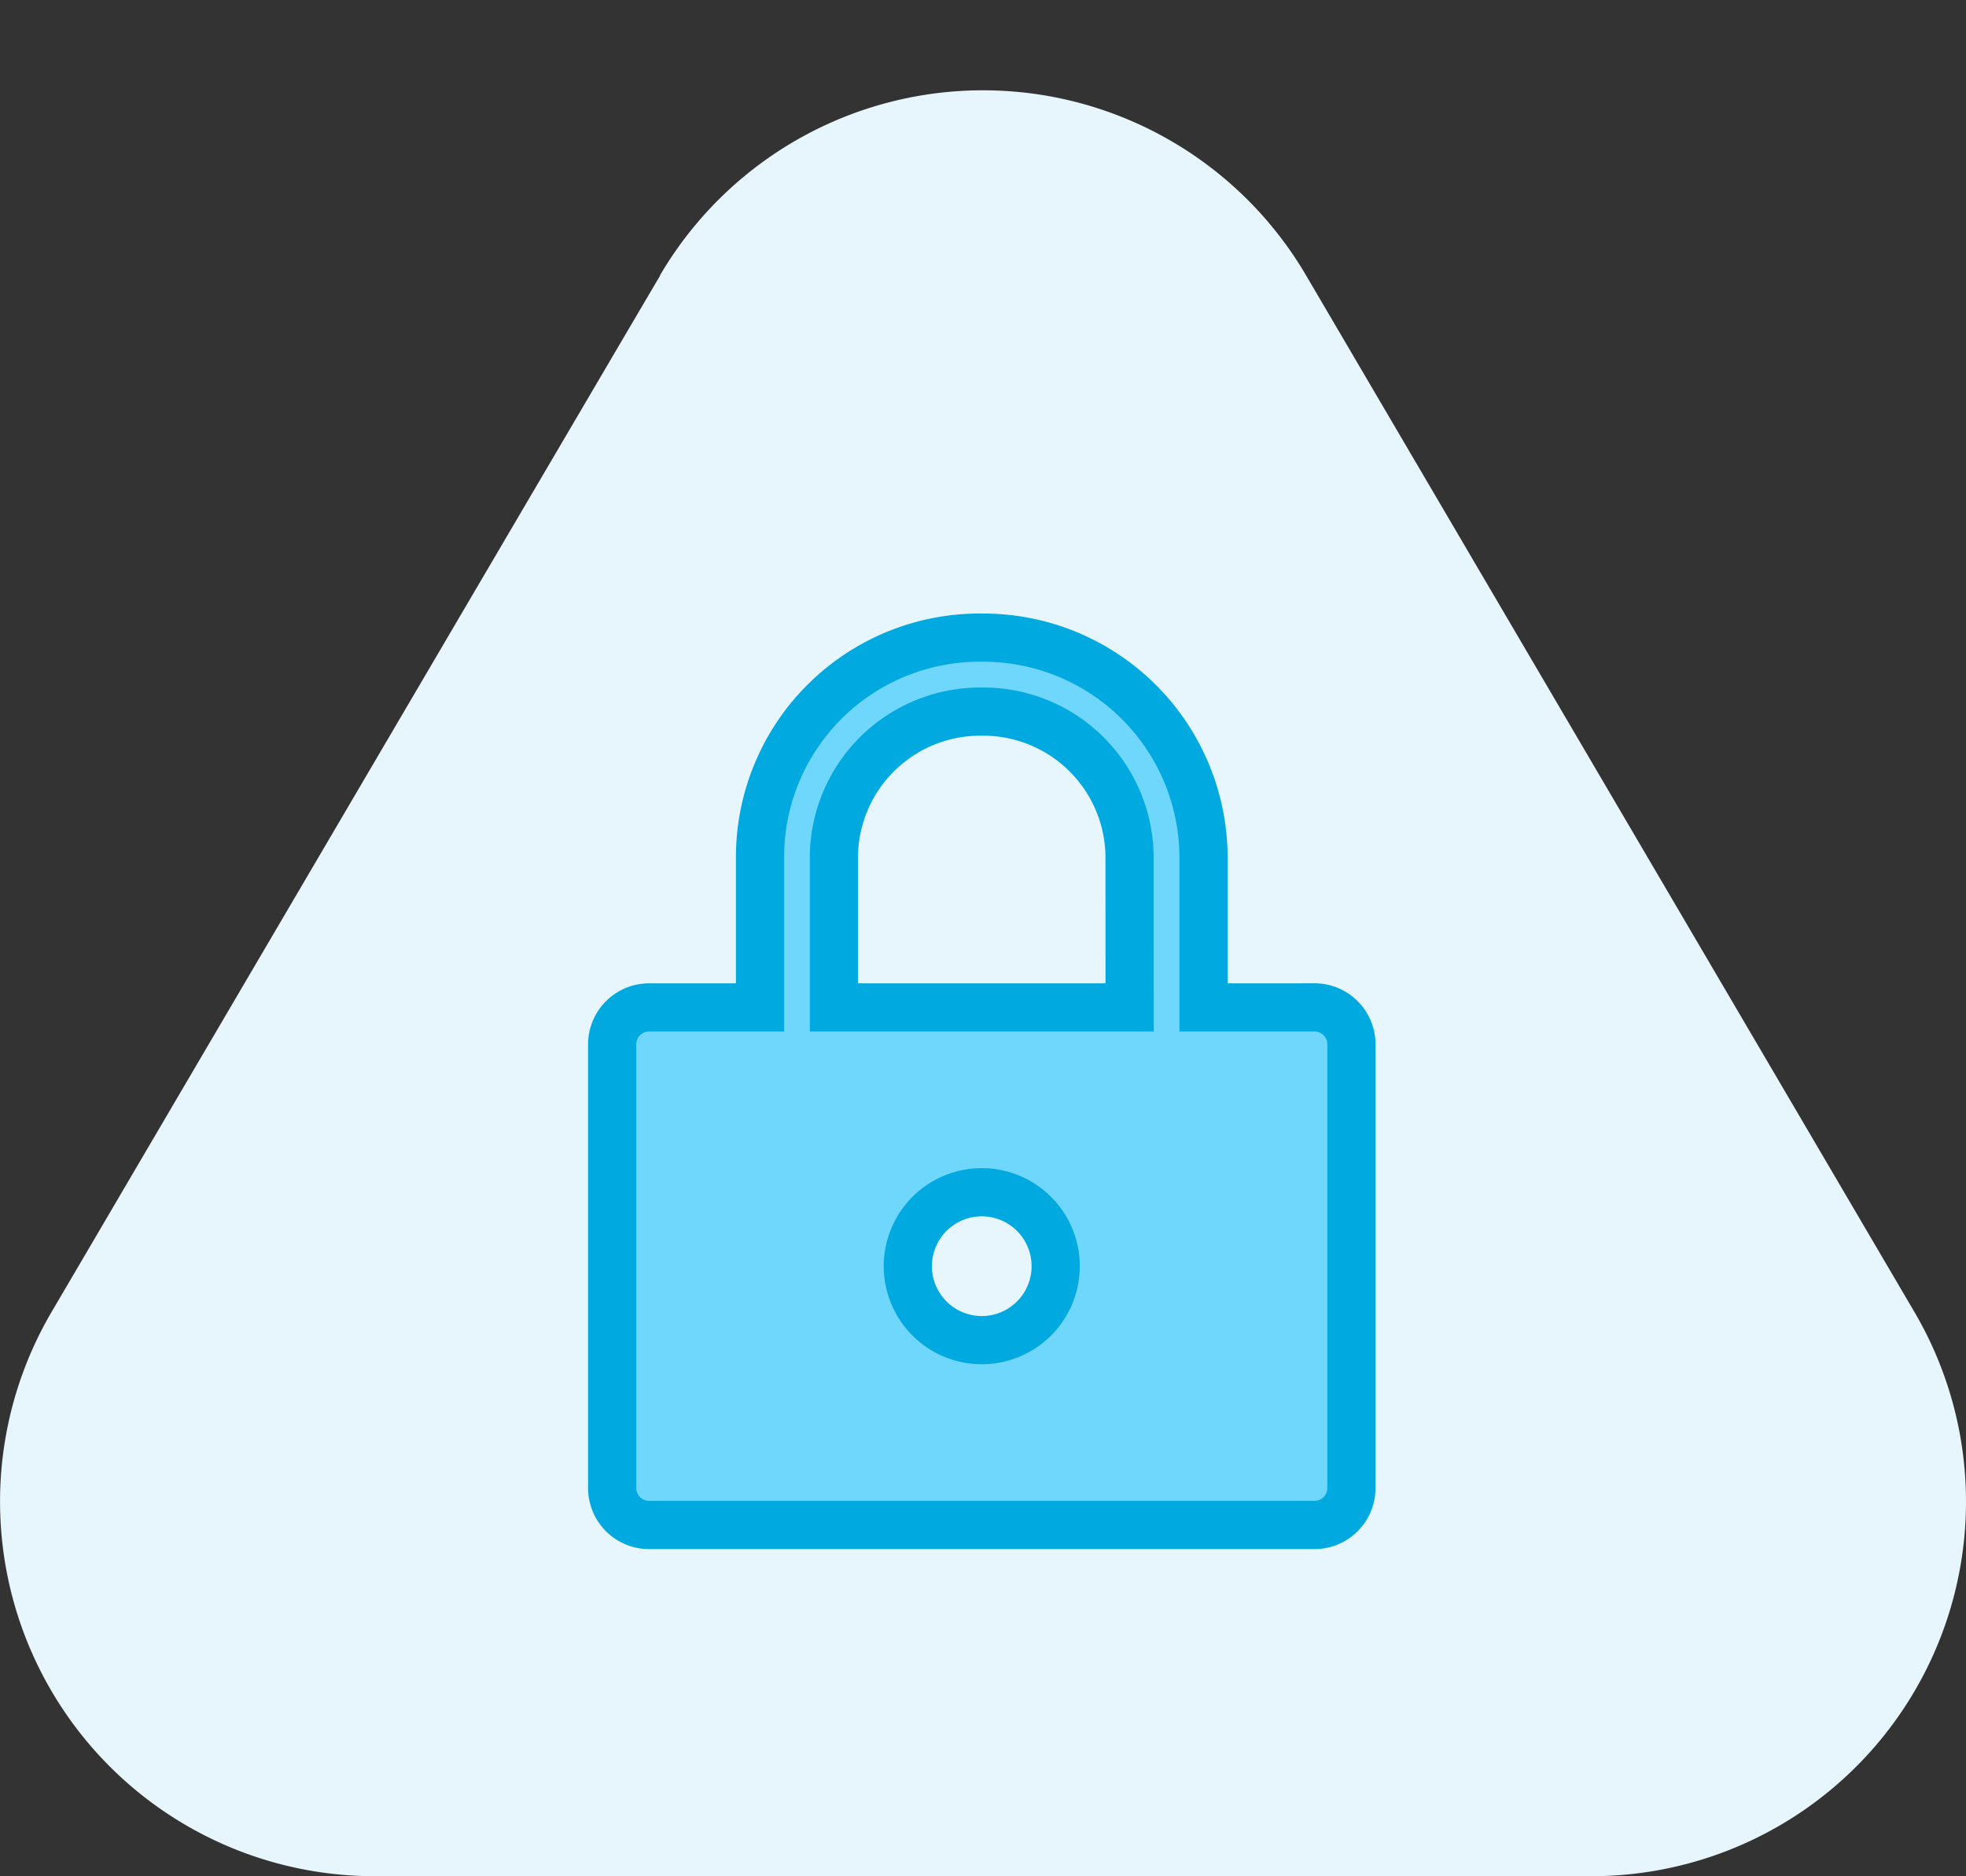
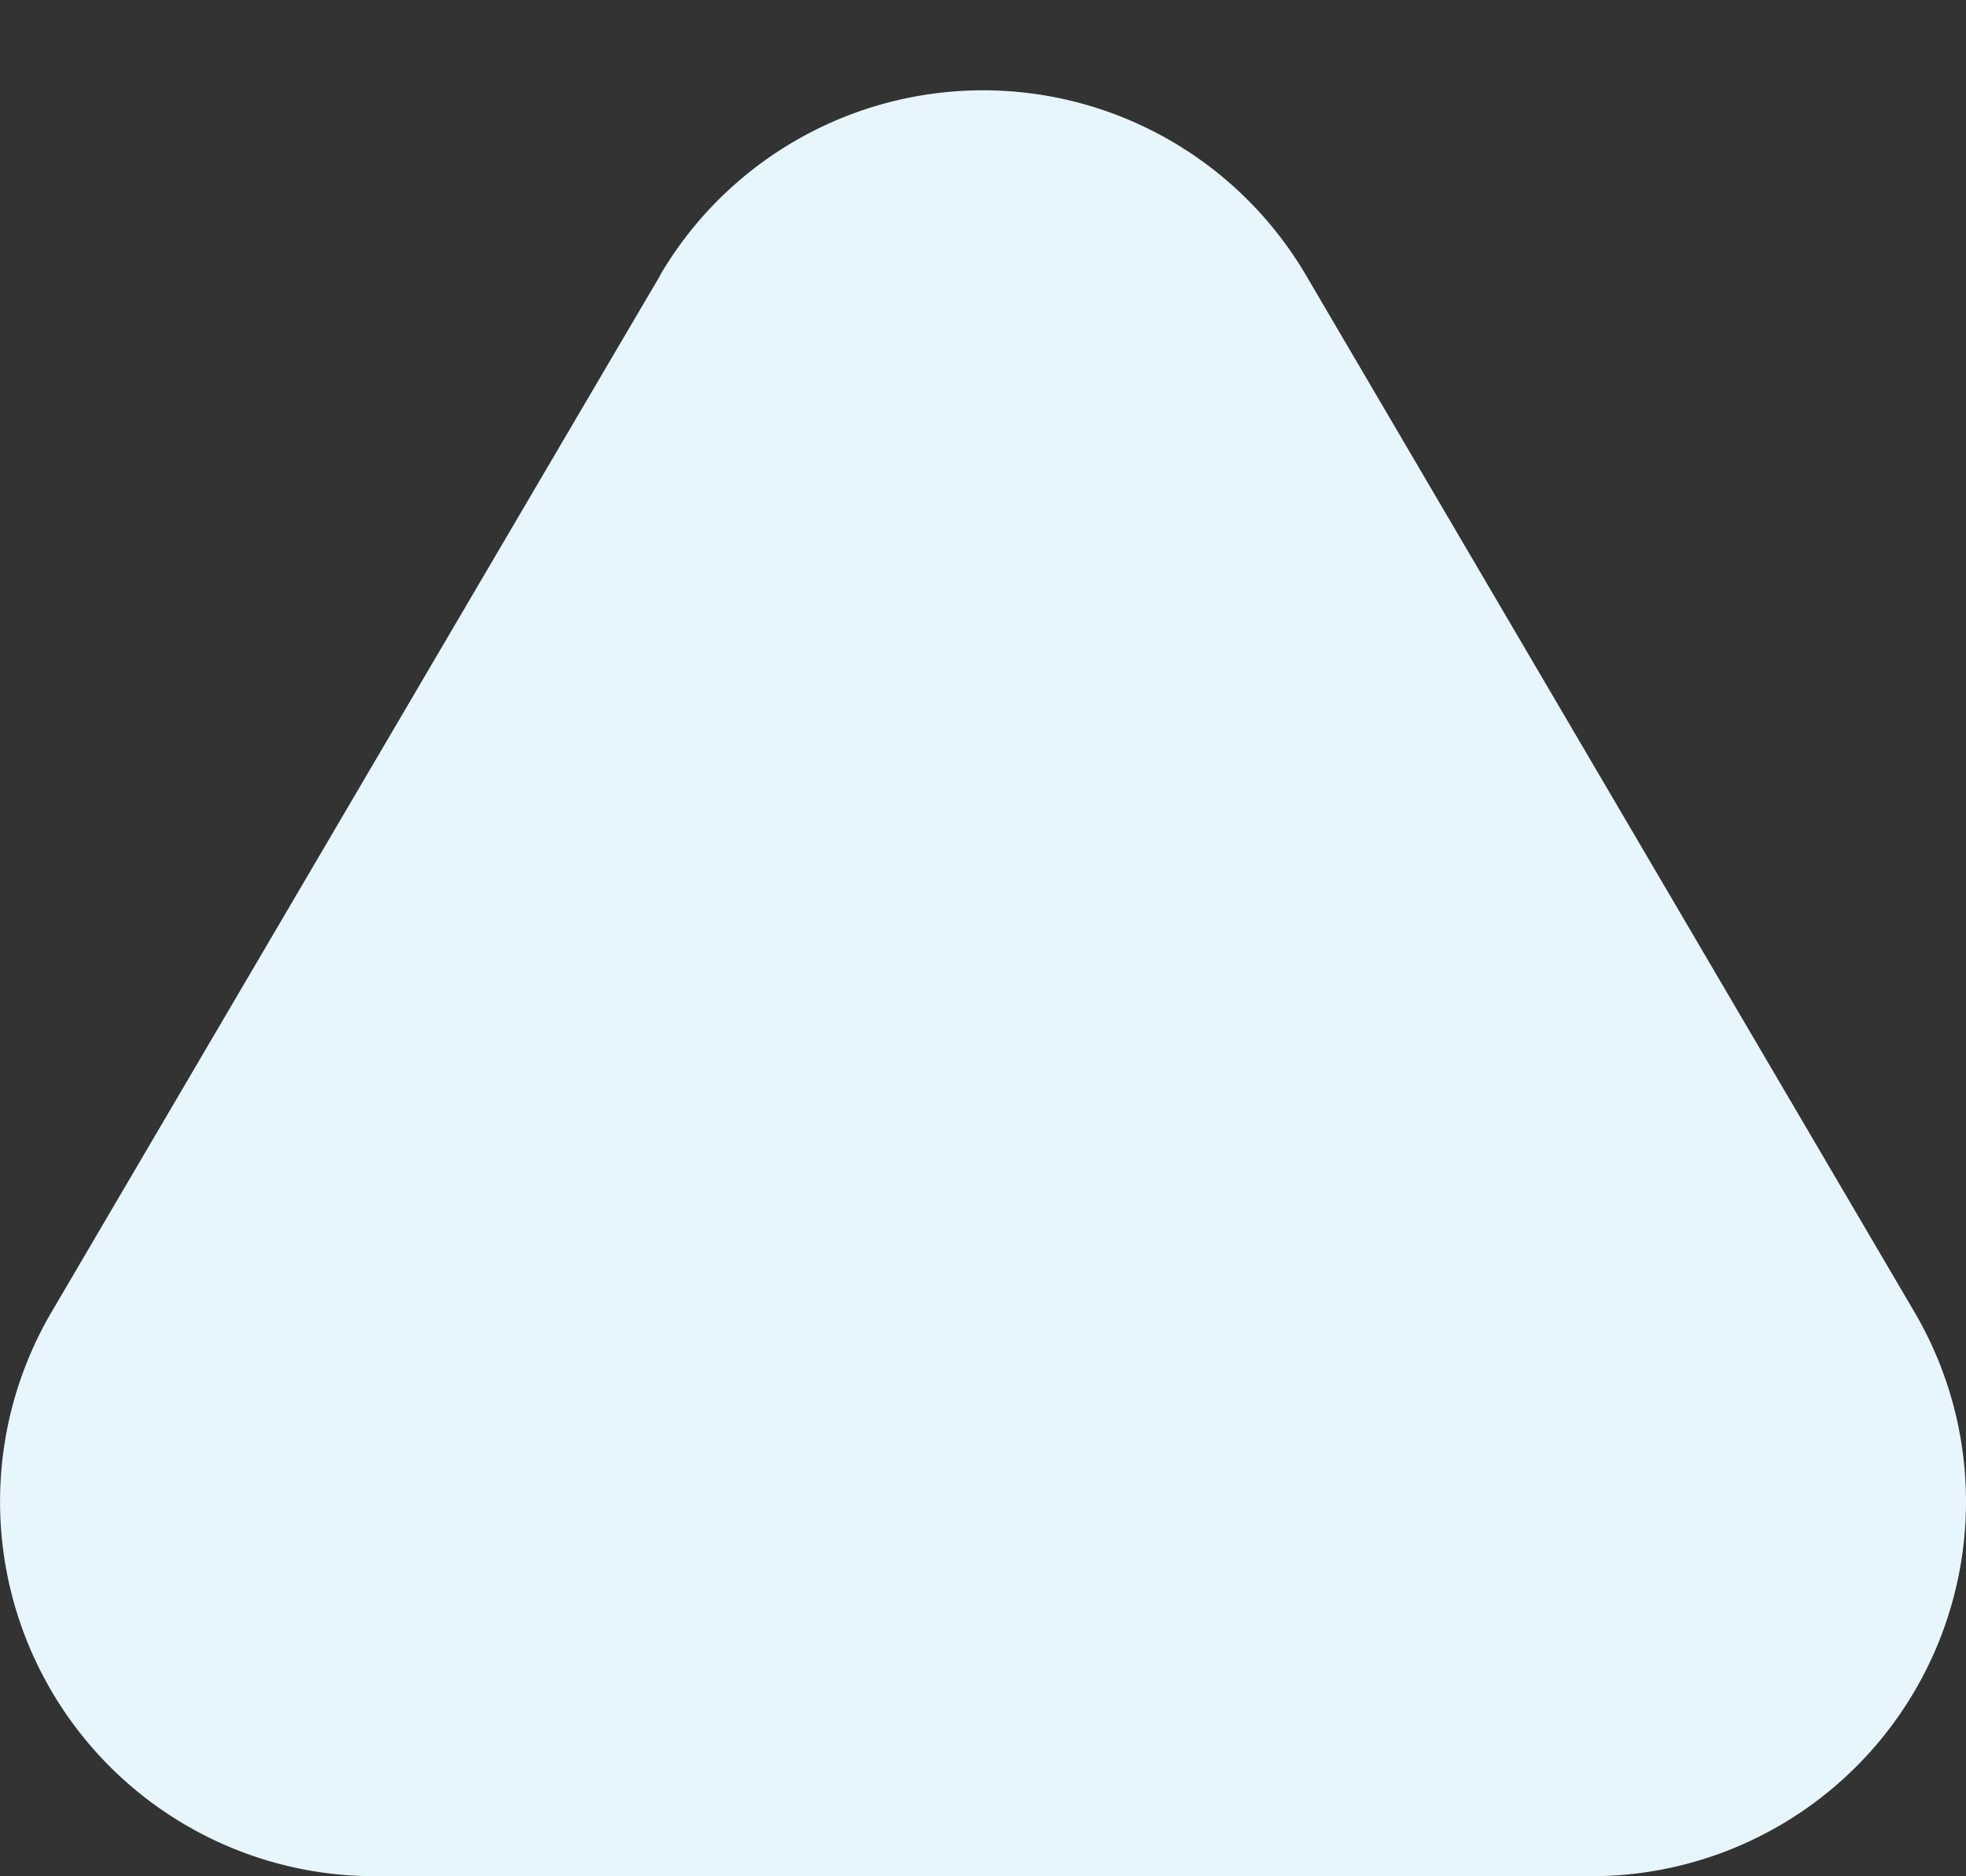
<svg xmlns="http://www.w3.org/2000/svg" id="warning" width="163.257" height="155.764" viewBox="0 0 163.257 155.764">
  <rect x="0" y="0" width="163.257" height="155.764" fill="#333333" stroke="none" />
  <defs>
    <clipPath id="clip-path">
      <rect id="Rectángulo_17109" data-name="Rectángulo 17109" width="98" height="98" transform="translate(0 0)" fill="none" />
    </clipPath>
  </defs>
  <path id="Trazado_37969" data-name="Trazado 37969" d="M158.994,124.964l-.567-.967L108.457,38.871a31.1,31.1,0,0,0-53.654,0l.018.011c-.186.275-50.56,86.083-50.56,86.083A31.1,31.1,0,0,0,31.089,171.77H132.168a31.093,31.093,0,0,0,26.826-46.807Z" transform="translate(0 -16.007)" fill="#e7f6fc" />
  <g id="Grupo_10156" data-name="Grupo 10156">
    <path id="Trazado_37962" data-name="Trazado 37962" d="M122.721,421h0Z" transform="translate(-83.59 -286.759)" fill="#ffeebc" />
    <path id="Trazado_37963" data-name="Trazado 37963" fill="#ffeebc" />
  </g>
  <g id="Grupo_38742" data-name="Grupo 38742" transform="translate(32.628 47.382)">
    <g id="Enmascarar_grupo_38742" data-name="Enmascarar grupo 38742" transform="translate(0 0)" clip-path="url(#clip-path)">
-       <path id="Trazado_40285" data-name="Trazado 40285" d="M64.239,30.7H55.03V18.449A18.293,18.293,0,0,0,36.92,0h-.276A18.236,18.236,0,0,0,18.2,18.019V30.7H8.991a3.071,3.071,0,0,0-3.07,3.07V70.6a3.071,3.071,0,0,0,3.07,3.07H64.242a3.071,3.071,0,0,0,3.07-3.07V33.766a3.071,3.071,0,0,0-3.07-3.07ZM36.613,58.322a6.139,6.139,0,1,1,6.139-6.139,6.137,6.137,0,0,1-6.139,6.139M48.891,30.7H24.335V18.142a12.147,12.147,0,0,1,12.152-12h.4a12.148,12.148,0,0,1,12,12.278Z" transform="translate(12.284 5.555)" fill="#6fd6fc" stroke="#00a9e0" stroke-width="4" />
-     </g>
+       </g>
  </g>
</svg>